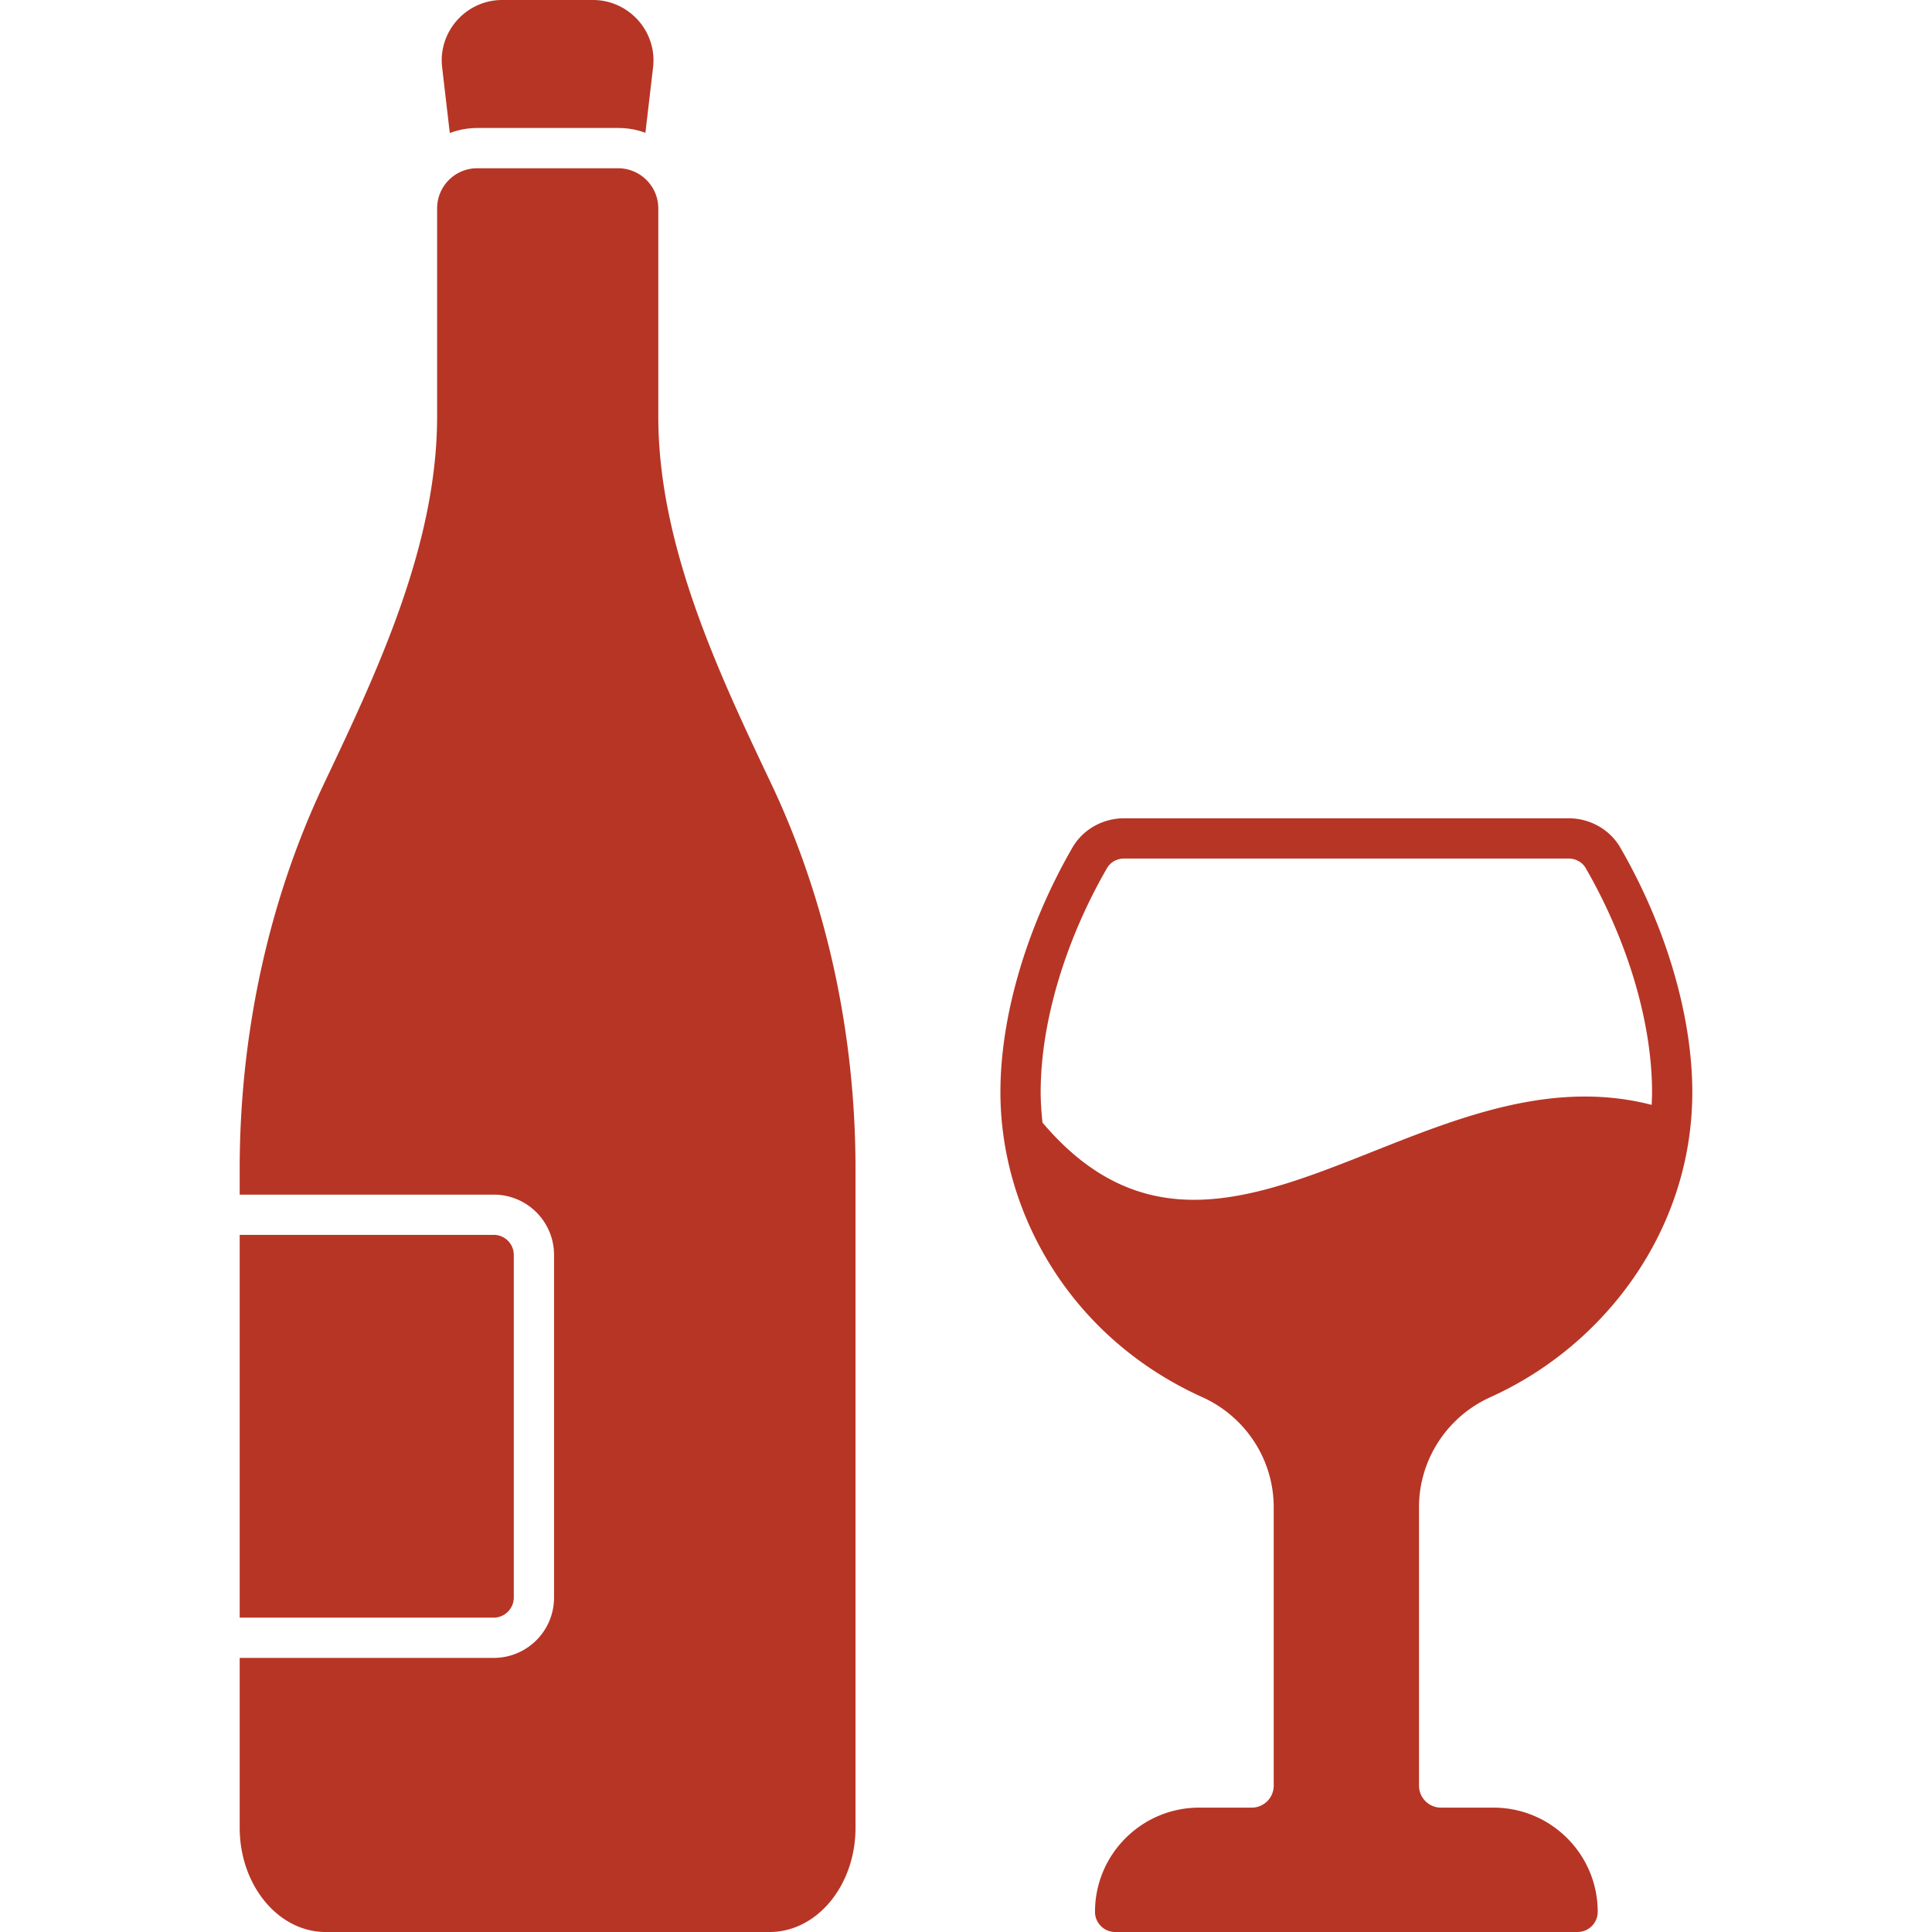
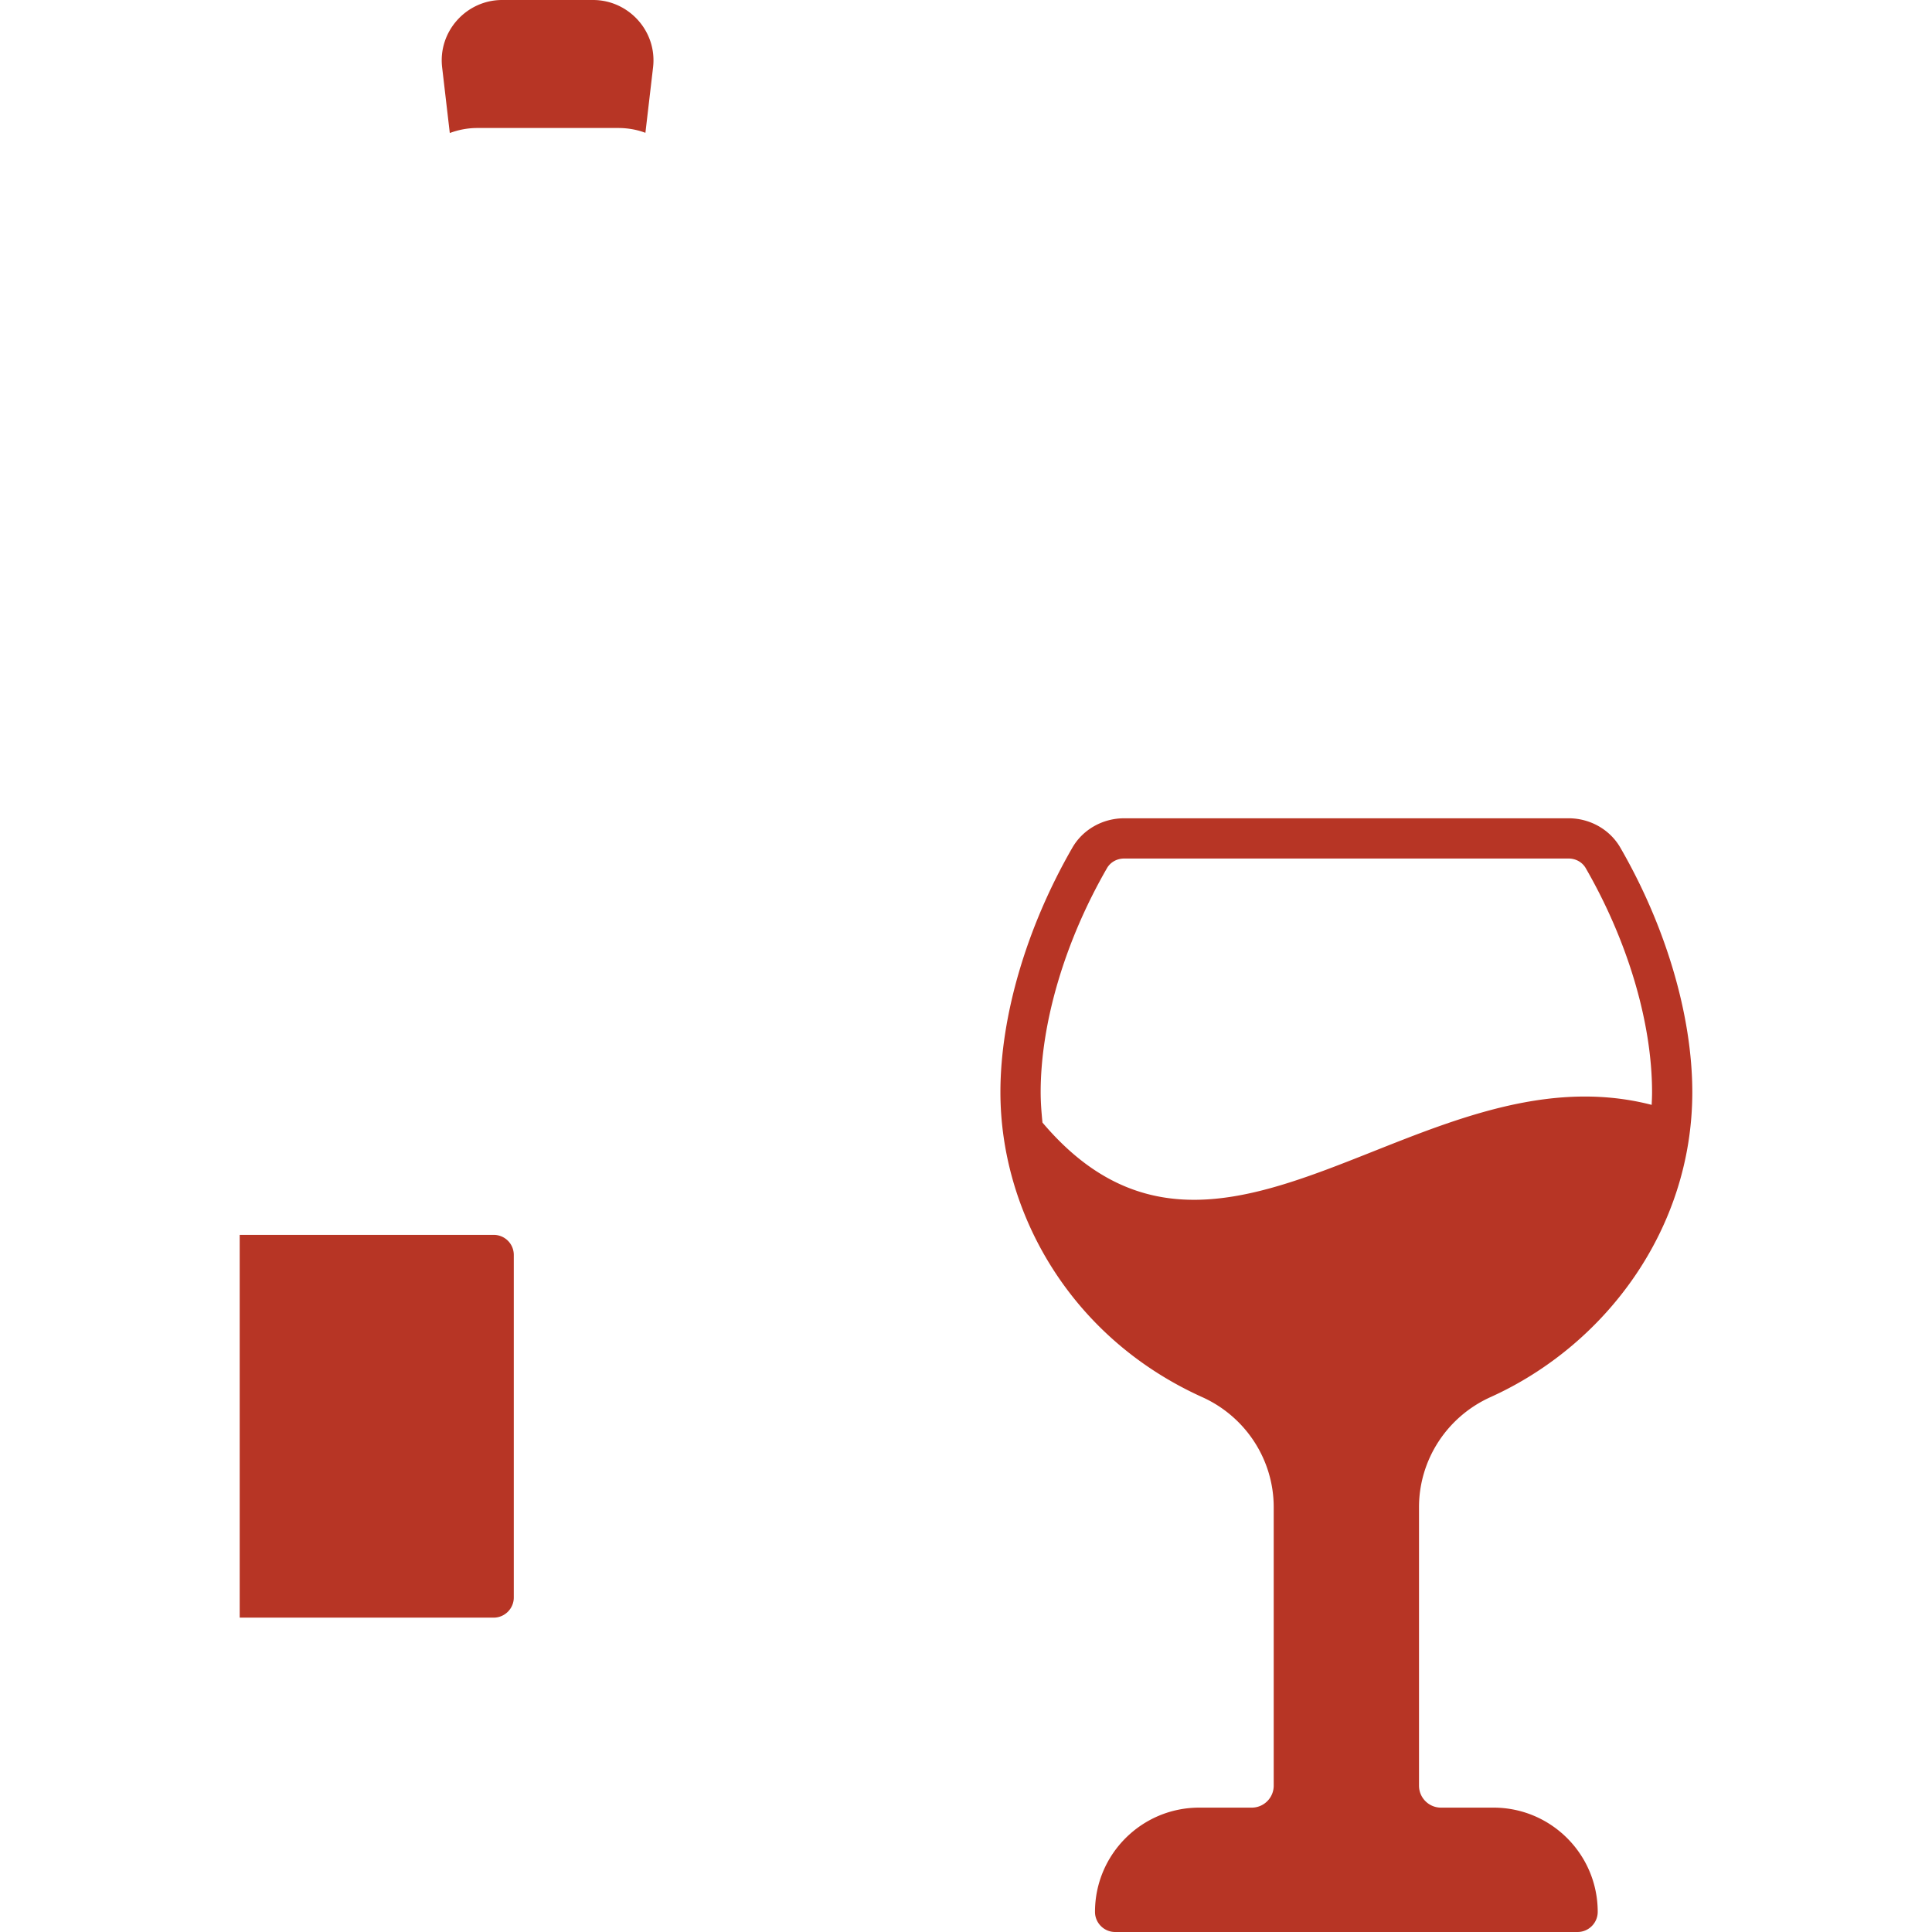
<svg xmlns="http://www.w3.org/2000/svg" width="512" height="512" x="0" y="0" viewBox="0 0 512 512" style="enable-background:new 0 0 512 512" xml:space="preserve" class="">
  <g>
    <path d="M429.44 224.693c-2.773-4.854-8.053-7.84-13.76-7.84H297.92c-5.706 0-10.986 2.987-13.759 7.84-12.106 21.014-19.04 44.587-19.04 64.747 0 31.453 18.148 64.774 53.333 80.746 11.626 5.174 19.093 16.641 19.093 29.227v73.813c0 3.201-2.613 5.814-5.813 5.814h-13.92c-15.254 0-27.627 12.373-27.627 27.626 0 2.934 2.4 5.333 5.333 5.333h122.559c2.933 0 5.333-2.4 5.333-5.333 0-15.254-12.373-27.626-27.627-27.626h-13.919c-3.2 0-5.813-2.613-5.813-5.814v-73.813c0-12.587 7.467-24.053 19.093-29.227 30.389-13.795 53.333-44.49 53.333-80.746 0-20.16-6.933-43.786-19.039-64.747zm8.267 68.107c-61.055-15.741-114.745 59.869-161.44 4.693-.267-2.667-.48-5.333-.48-8.053 0-18.346 6.4-40 17.6-59.413.907-1.546 2.613-2.507 4.533-2.507h117.76c1.92 0 3.626.961 4.533 2.507 11.2 19.414 17.6 41.067 17.6 59.413 0 1.12-.053 2.239-.106 3.36zM173.067 17.867 171.04 35.2c-2.24-.853-4.693-1.28-7.254-1.28h-37.28c-2.56 0-5.013.48-7.306 1.333l-2.027-17.387C116.048 8.31 123.612 0 133.066 0h24.107c9.433 0 17.021 8.285 15.894 17.867zM136.16 332.586v90.773c0 2.933-2.4 5.333-5.333 5.333H63.521V327.254h67.307a5.314 5.314 0 0 1 5.332 5.332z" fill="#b73525" opacity="1" data-original="#000000" class="" />
-     <path d="M226.72 309.761v174.614c0 15.253-10.187 27.626-22.773 27.626H86.294c-12.533 0-22.773-12.373-22.773-27.626V439.36h67.307c8.853 0 16-7.147 16-16v-90.773c0-8.853-7.147-16-16-16H63.521v-6.826c0-35.946 7.733-71.201 22.293-101.974 14.08-29.653 30.027-63.254 30.027-97.44V55.254a10.63 10.63 0 0 1 10.667-10.667h37.28c5.867 0 10.667 4.747 10.667 10.667v55.093c0 34.135 15.894 67.787 29.973 97.44 14.558 30.773 22.292 66.026 22.292 101.974z" fill="#b73525" opacity="1" data-original="#000000" class="" />
  </g>
</svg>